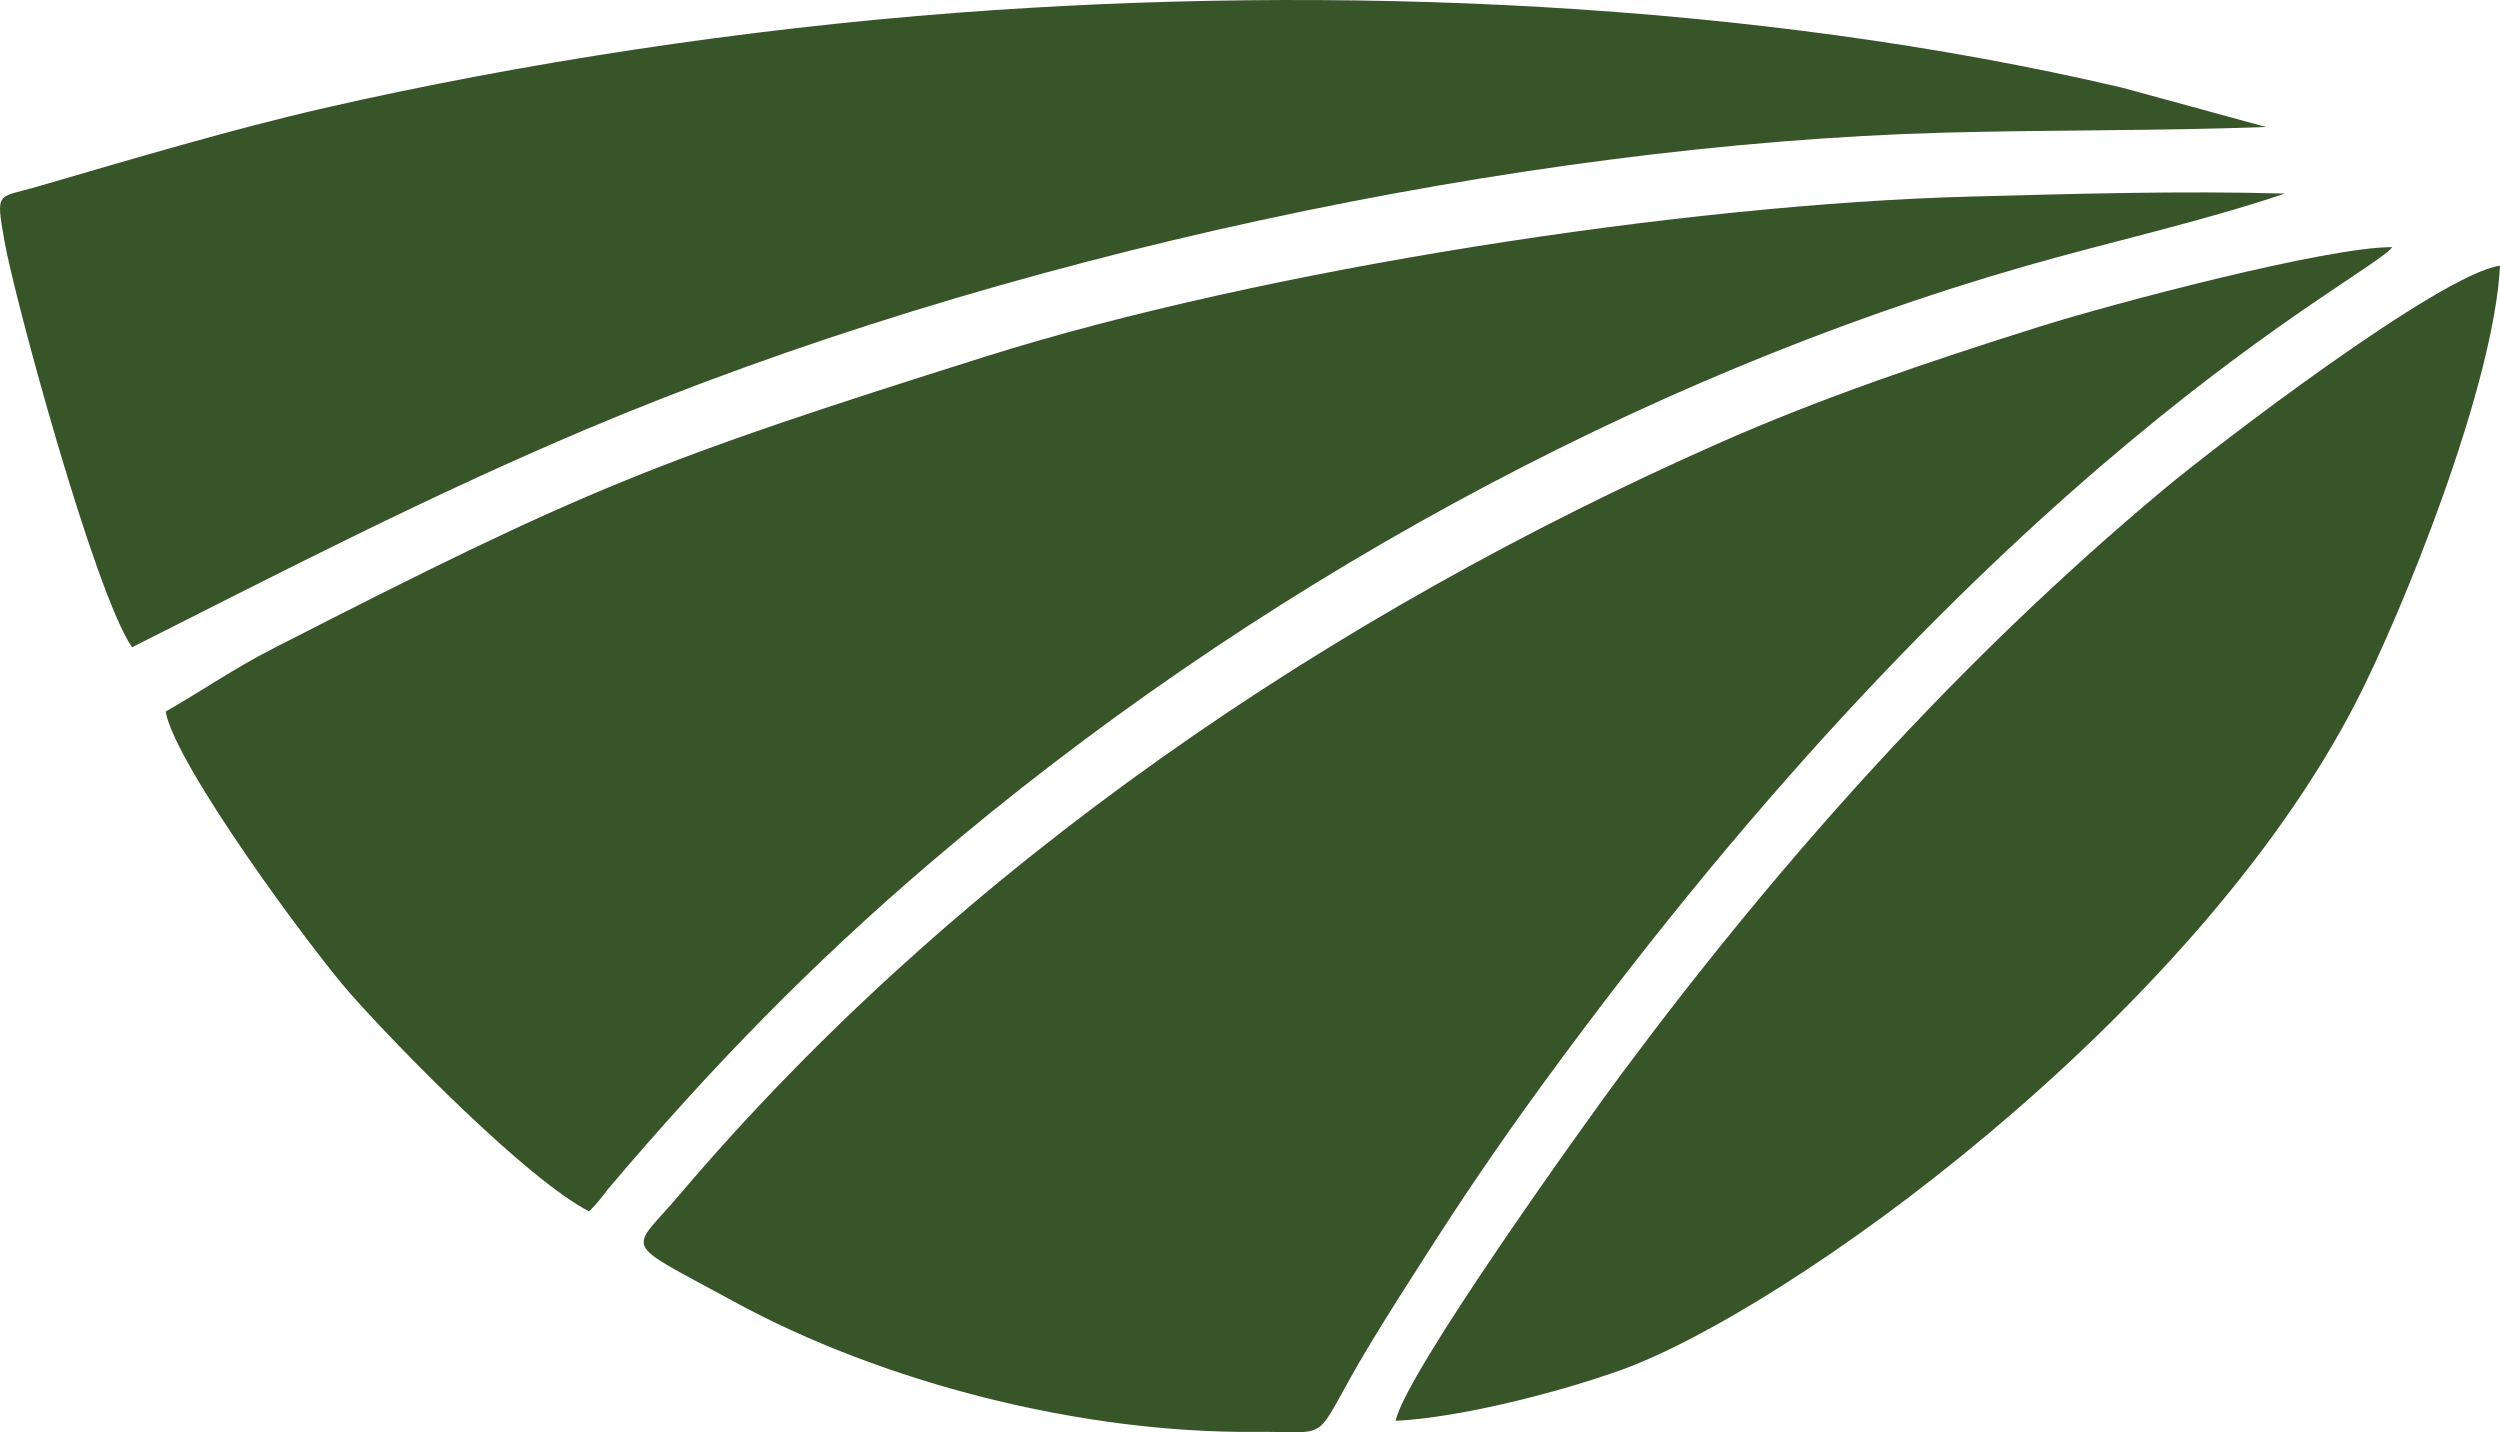
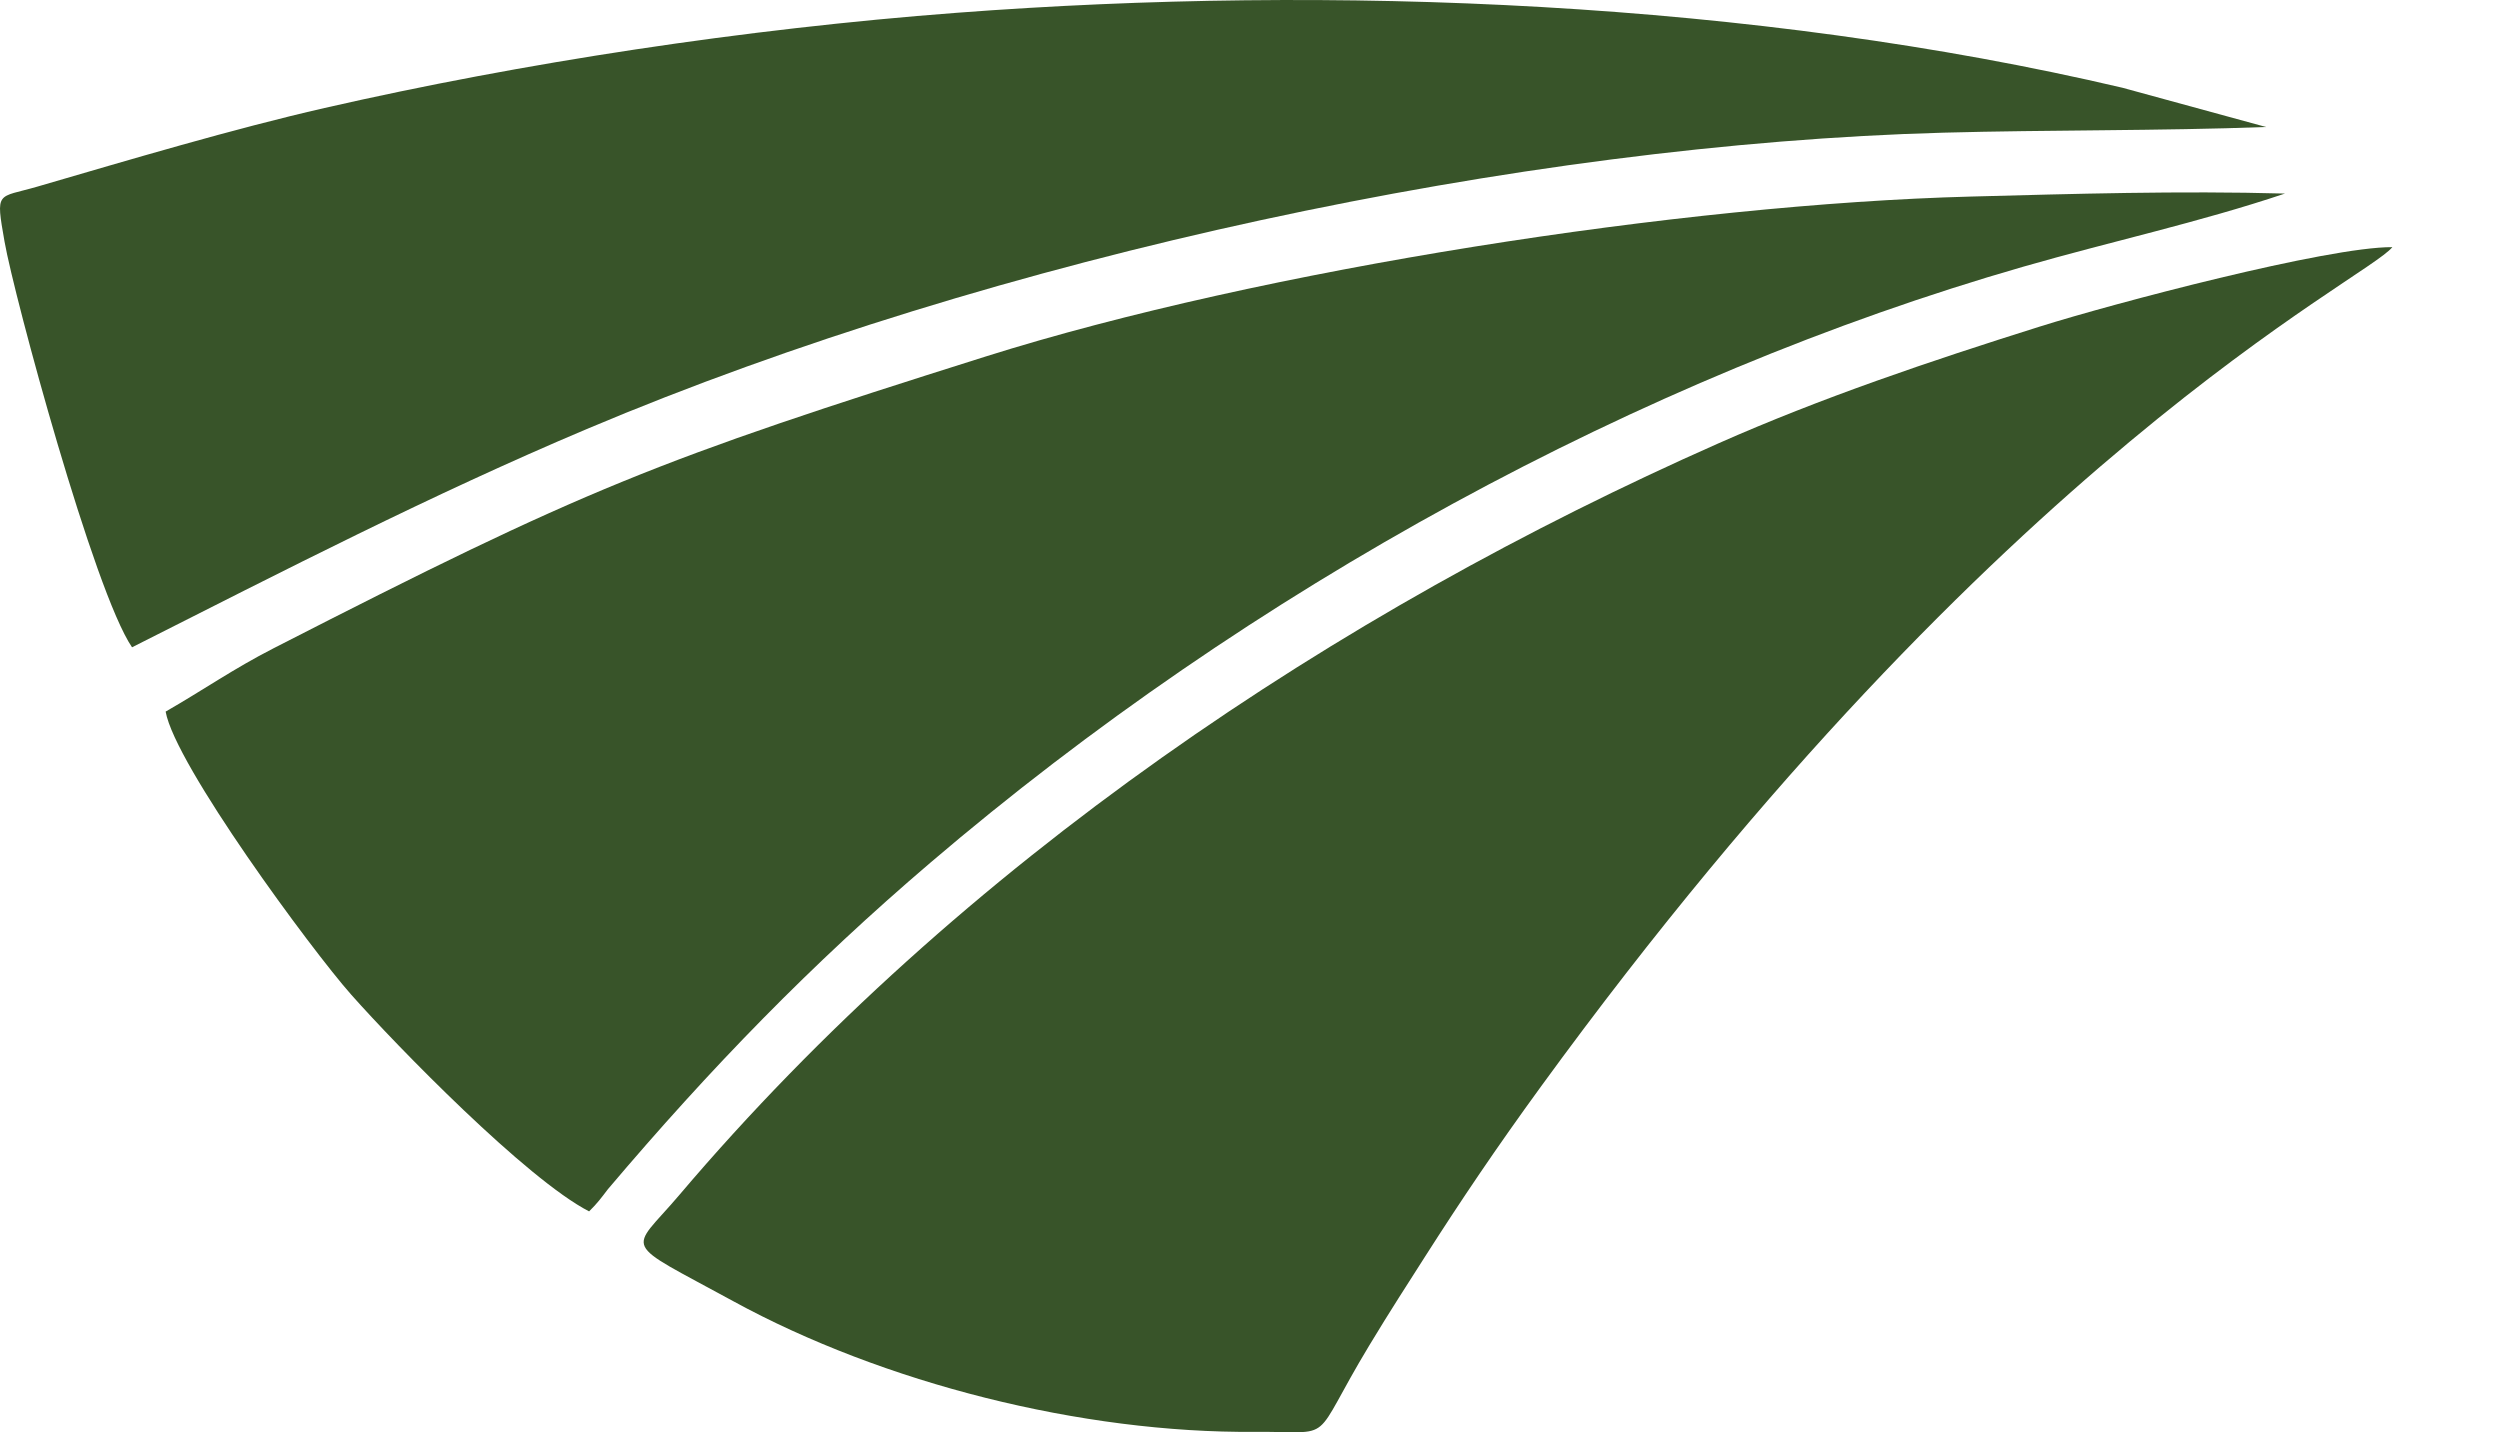
<svg xmlns="http://www.w3.org/2000/svg" xml:space="preserve" width="50.269mm" height="28.8mm" version="1.1" style="shape-rendering:geometricPrecision; text-rendering:geometricPrecision; image-rendering:optimizeQuality; fill-rule:evenodd; clip-rule:evenodd" viewBox="0 0 1274.29 730.06">
  <defs>
    <style type="text/css"> .fil0 {fill:#385429} </style>
  </defs>
  <g id="Содержимое_x0020_PowerClip">
    <g id="_2908441254432">
      <path class="fil0" d="M639.56 729.85c42.4,-0.36 27.42,7.22 58.47,-44.21 10.27,-17.01 19.59,-31.42 28.28,-45.03 18.31,-28.7 36.46,-55.63 59.19,-86.85 235.08,-322.79 420.57,-411.11 433.92,-427.79 -32.92,-0.19 -142.05,28.64 -179.9,40.55 -55.84,17.56 -111.18,36.26 -163.67,59.49 -194.34,86 -385.93,213.7 -529.68,383.2 -25.27,29.79 -30.59,22.24 27.49,53.98 76.67,41.91 177.94,67.39 265.91,66.65z" />
      <path class="fil0" d="M84.43 362.73c4.79,27.01 74.25,121.29 94.53,144.19 23.3,26.3 89.44,94.14 121.31,110.54 4.17,-4.09 6.16,-6.8 9.58,-11.3 52.48,-61.96 103.52,-114.47 164.33,-166.39 163.27,-139.4 361.78,-247.64 557.14,-303.84 44.44,-12.79 89.7,-22.6 133.35,-37.27 -53.96,-1.48 -107.36,0.14 -160.17,1.53 -146.45,3.87 -361.2,37.1 -502.17,81.55 -168.1,53 -203.84,67.25 -362.84,148.67 -20.59,10.54 -35.84,21.27 -55.07,32.31z" />
      <path class="fil0" d="M67.31 329.93c77.45,-39.1 152.3,-77.67 231.84,-111.27 209.05,-88.34 476.68,-145.19 691.53,-151.04 53.39,-1.45 110.07,-0.88 164.38,-2.89l-73.23 -20.01c-188.31,-44.22 -402.71,-52.73 -594.19,-38.2 -108.12,8.21 -221.12,25.43 -322.2,48.52 -46.44,10.61 -99.62,26.45 -146.4,40.08 -20.56,5.99 -21.35,1.65 -16.71,28.12 4.88,27.81 45.61,178.39 64.98,206.7z" />
-       <path class="fil0" d="M711.4 724.22c33.45,-1.7 83.42,-14.69 114.17,-25.65 84.72,-30.19 291.59,-178.31 375.19,-340.38 23.45,-45.46 70.53,-161.43 73.52,-222.79 -30.66,4.44 -145.2,92.18 -171.21,113.89 -103.24,86.18 -194.08,187.29 -276.19,297.57 -18.29,24.56 -110.73,153.52 -115.49,177.36z" />
    </g>
  </g>
</svg>